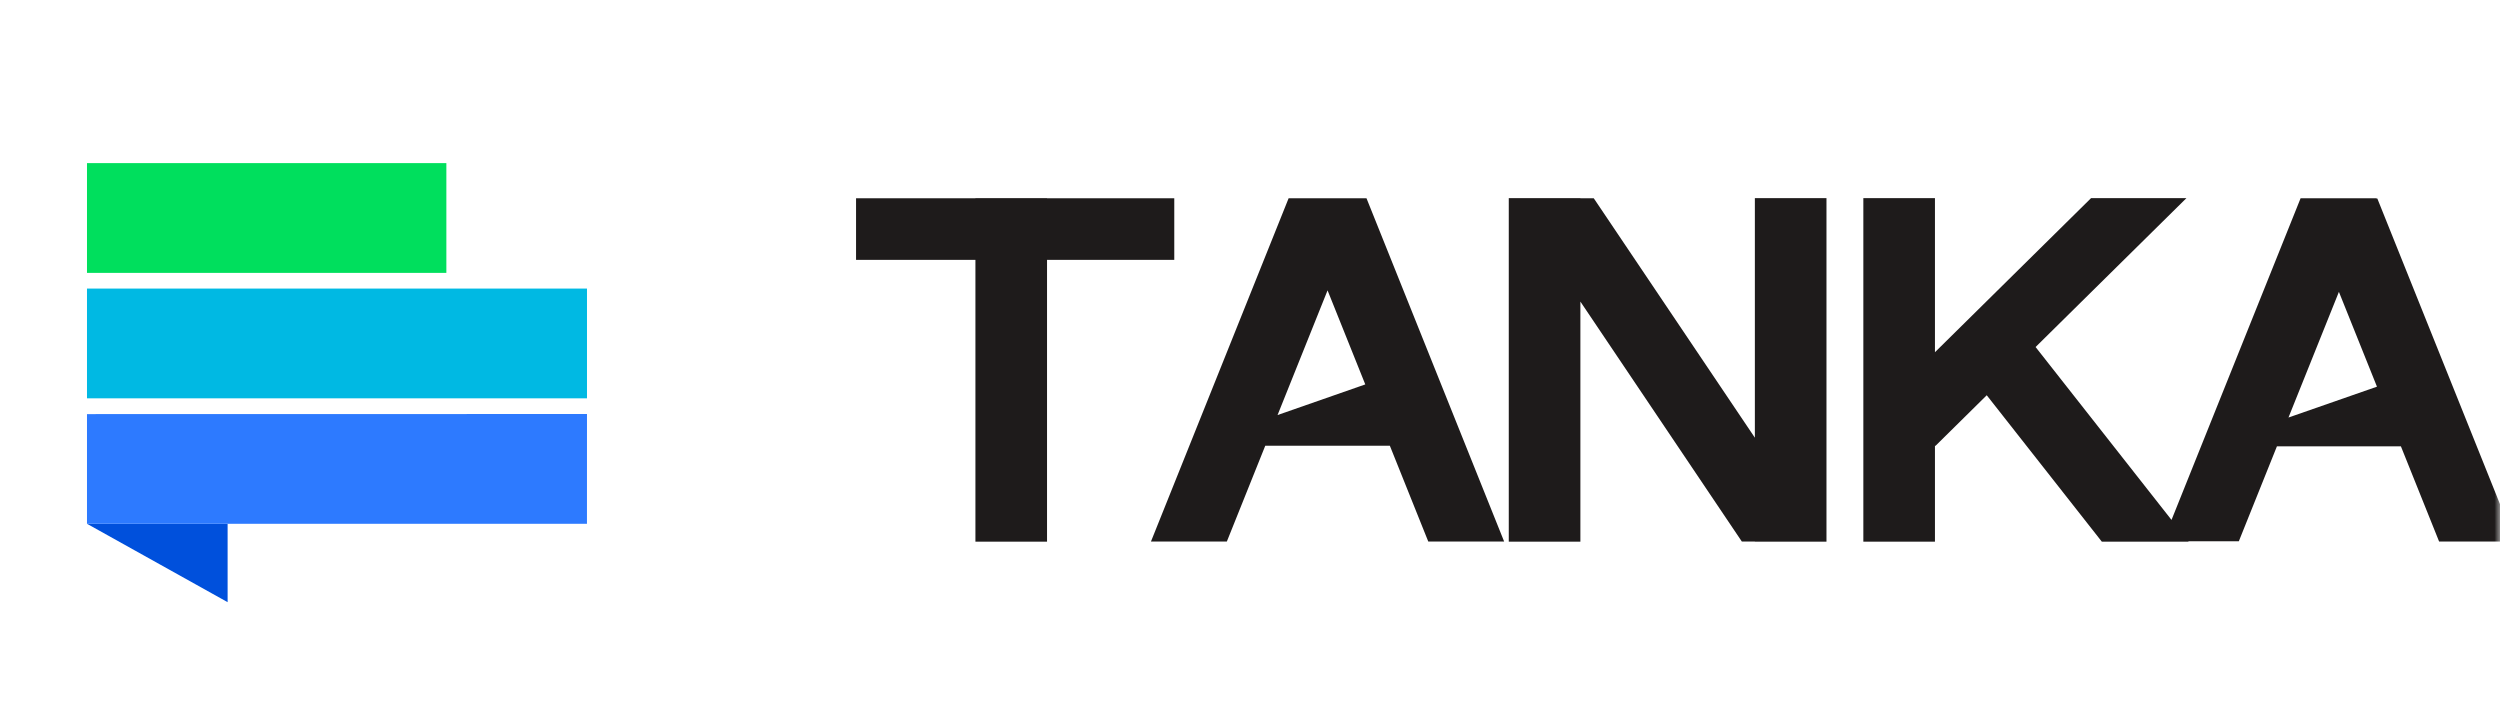
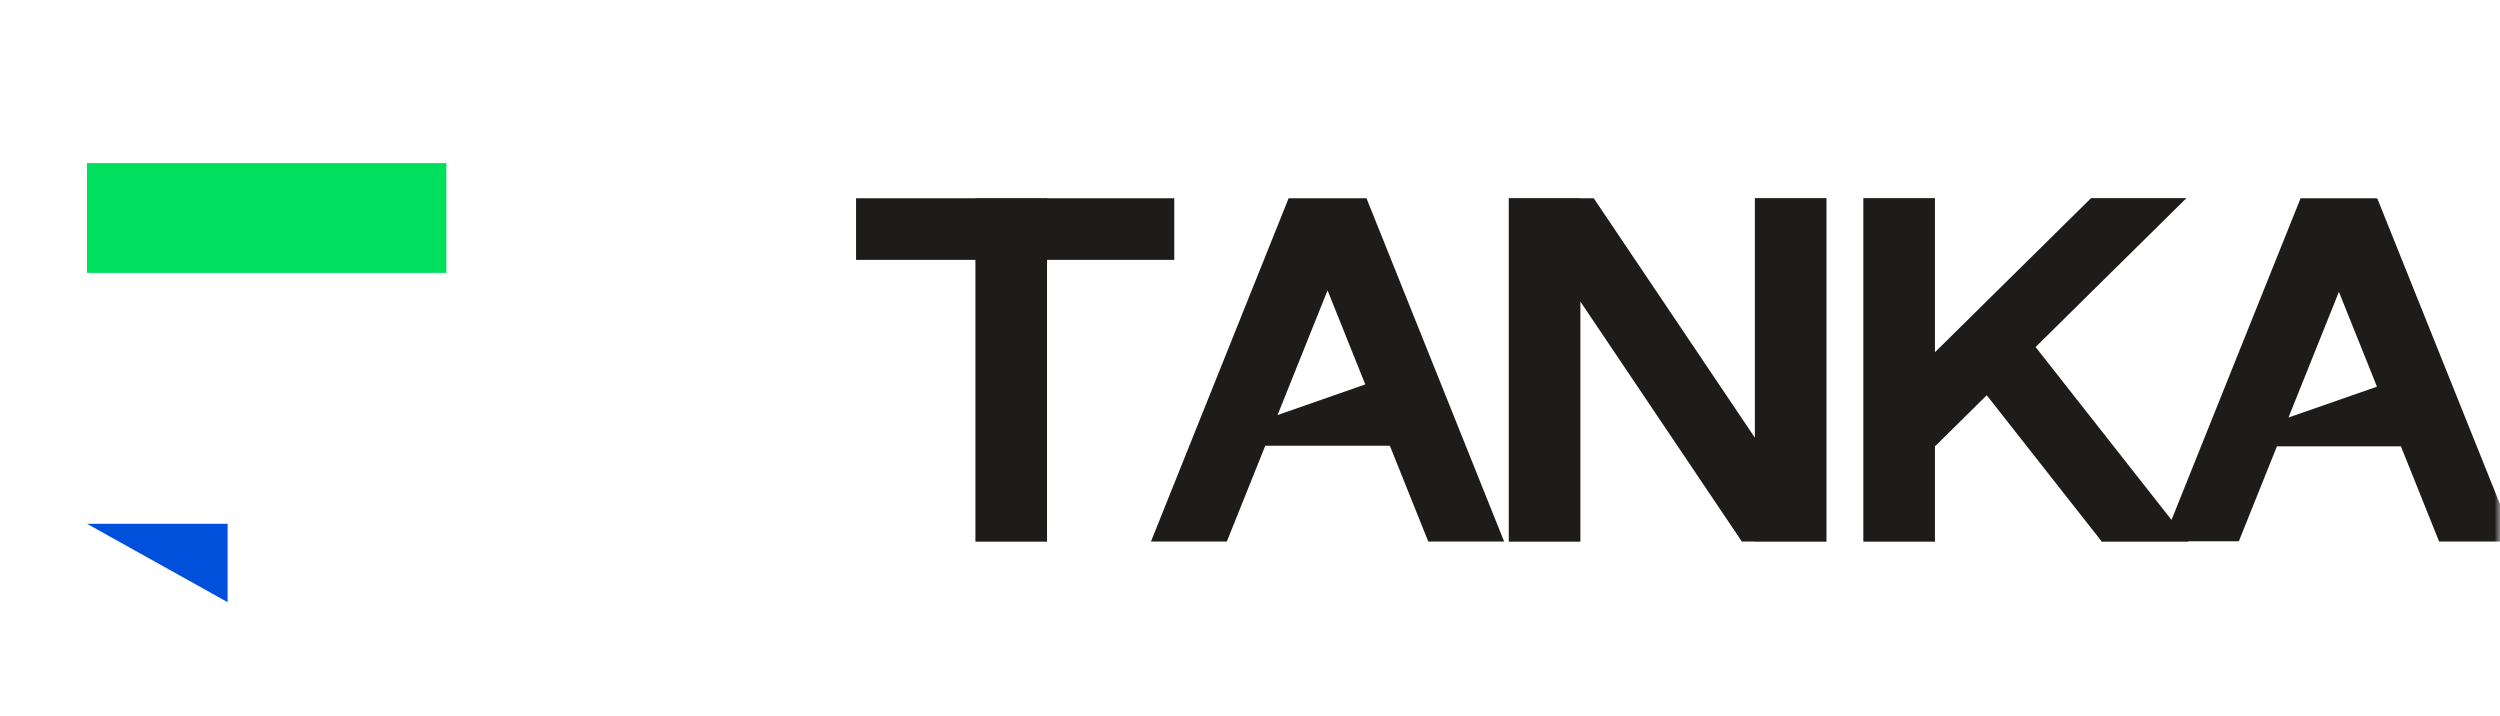
<svg xmlns="http://www.w3.org/2000/svg" width="220" height="63" viewBox="0 0 220 63" fill="none">
  <mask id="mask0_7302_6754" style="mask-type:luminance" maskUnits="userSpaceOnUse" x="0" y="0" width="220" height="63">
    <path d="M220 0H0V62.609H220V0Z" fill="white" />
  </mask>
  <g mask="url(#mask0_7302_6754)">
    <path fill-rule="evenodd" clip-rule="evenodd" d="M20.03 52.991V46.092H7.655L20.03 52.991Z" fill="#0050DC" />
-     <path fill-rule="evenodd" clip-rule="evenodd" d="M7.655 36.441L51.655 36.433L51.653 46.092H7.655V36.441Z" fill="#2D7AFF" />
-     <path fill-rule="evenodd" clip-rule="evenodd" d="M7.655 25.394H51.655V35.053H7.655V25.394Z" fill="#00B9E3" />
    <path fill-rule="evenodd" clip-rule="evenodd" d="M7.655 14.354H39.28V24.014H7.655V14.354Z" fill="#00DF5D" />
    <path d="M92.139 17.448H103.336V22.87H92.139V47.668H85.837V22.87H75.332V17.448H85.837V17.435H92.139V17.448ZM139.074 17.449H140.252L154.428 38.517V17.435H160.73V47.668H154.428V47.653H153.28L139.074 26.54V47.668H132.772V17.435H139.074V17.449ZM170.276 30.996L184.014 17.435H192.407L179.132 30.538L191.093 45.753L202.452 17.448H209.129L209.121 17.471H209.206L221.319 47.653H214.641L211.28 39.278H200.369L197.017 47.631H192.569L192.597 47.667H184.961L174.833 34.782L170.315 39.242L170.276 39.213V47.668H163.974V17.435H170.276V30.996ZM132.364 47.653H125.687L122.308 39.227H111.342L107.963 47.653H101.285L113.398 17.448H120.252L132.364 47.653ZM201.385 36.743L209.173 34.027L205.824 25.683L201.385 36.743ZM112.425 36.524L120.144 33.829L116.825 25.553L112.425 36.524Z" fill="#1E1B1B" />
  </g>
</svg>